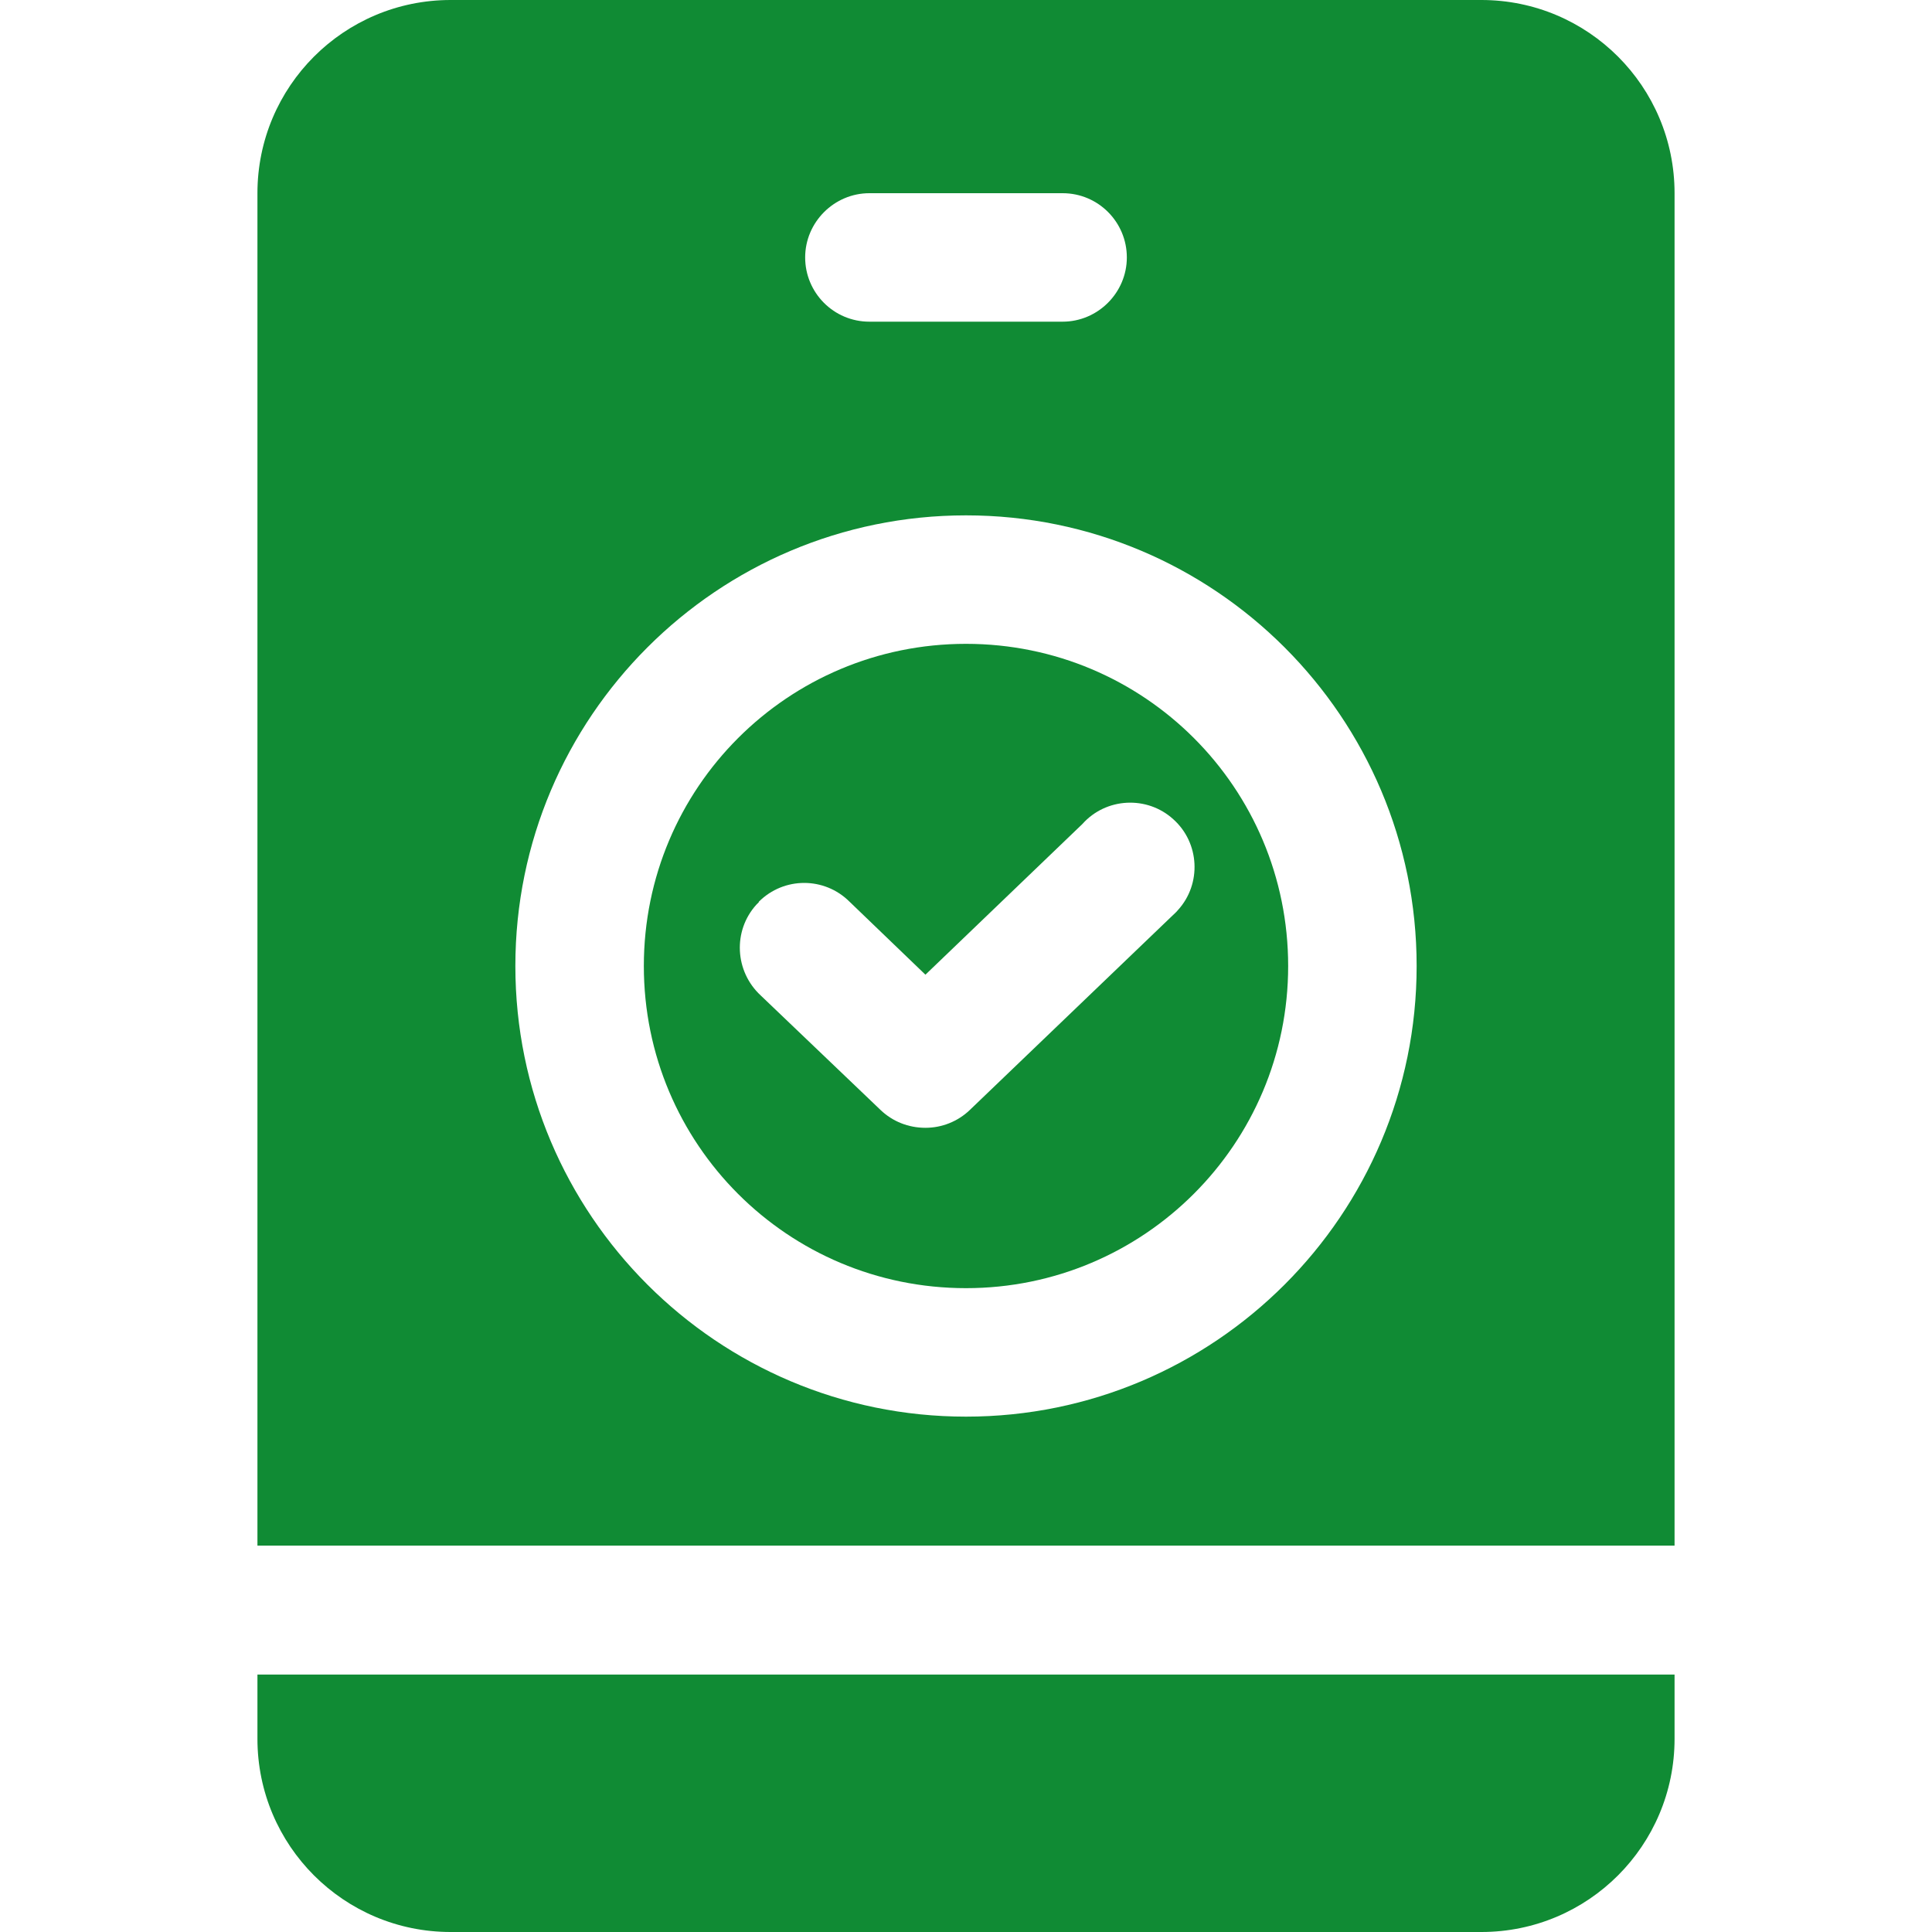
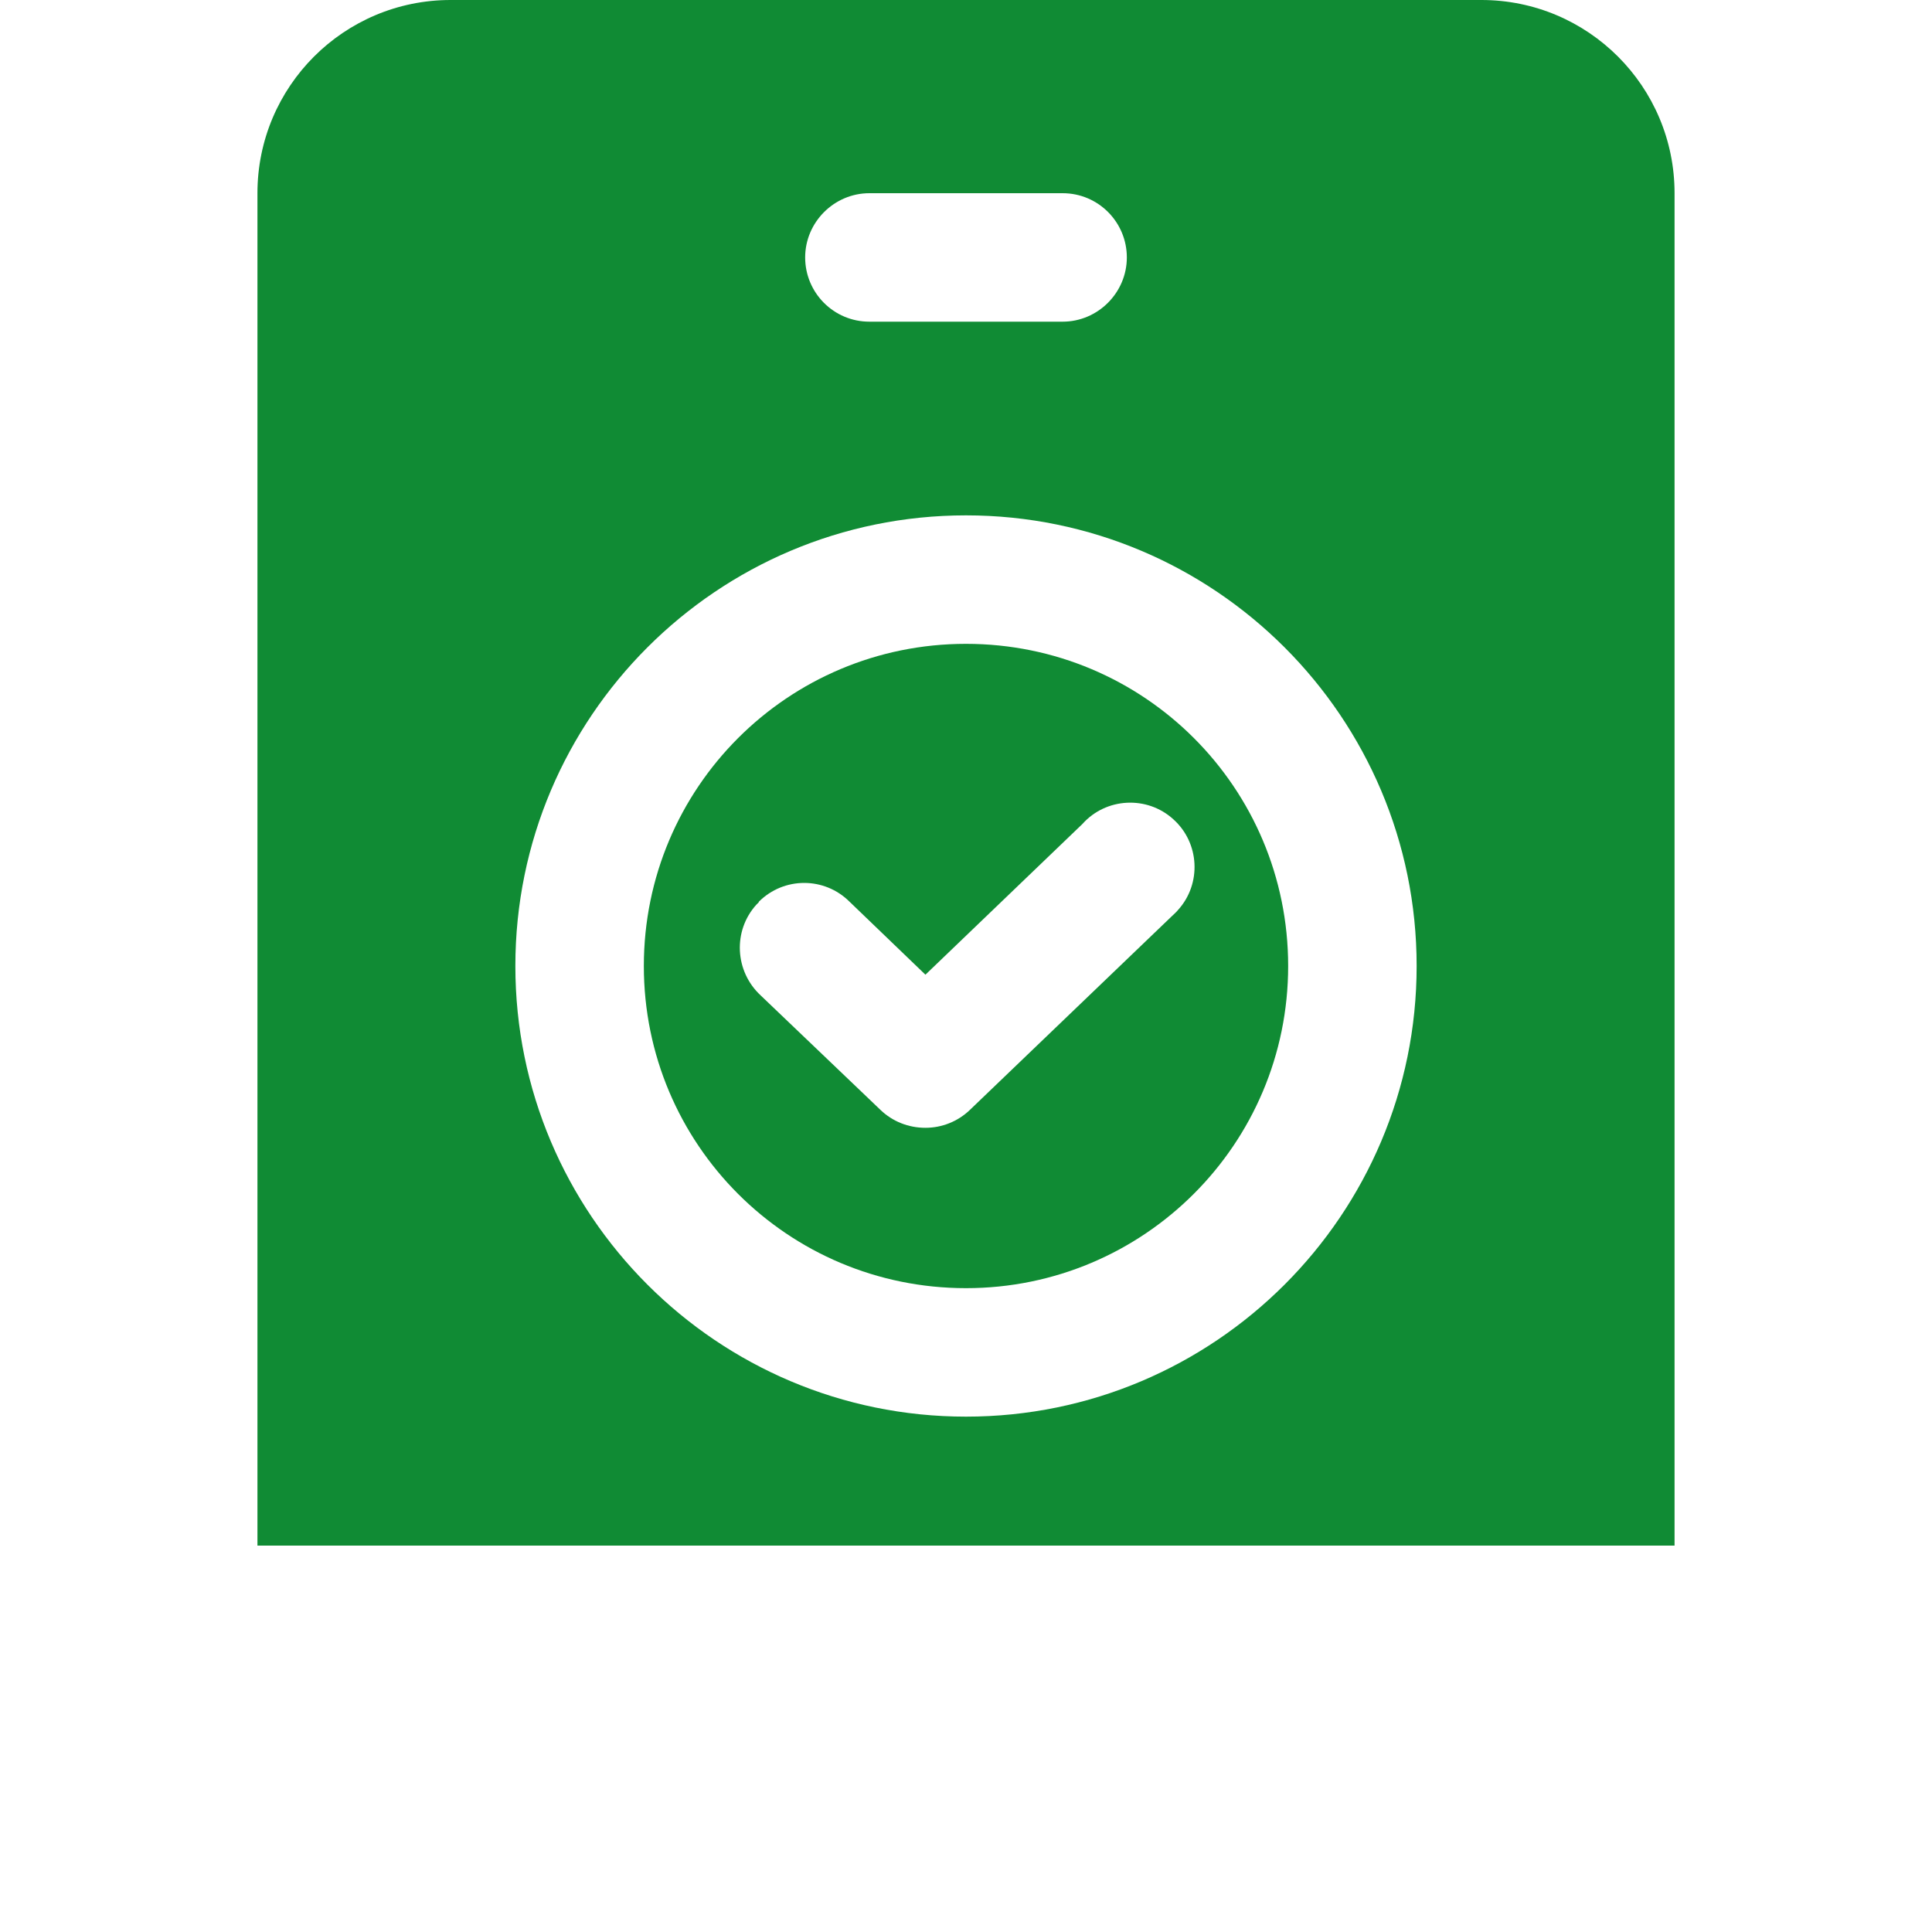
<svg xmlns="http://www.w3.org/2000/svg" id="a" width="40" height="40" viewBox="0 0 40 40">
  <g>
-     <path d="M34.67,32V4c0-2.21-1.79-4-4-4H9.33c-2.21,0-4,1.79-4,4v28h29.33ZM18,4h4c.74,0,1.33,.6,1.33,1.33s-.6,1.33-1.33,1.33h-4c-.74,0-1.33-.6-1.33-1.33s.6-1.33,1.33-1.33Zm2,6.67c5.15,0,9.33,4.18,9.33,9.33s-4.18,9.33-9.33,9.33-9.33-4.18-9.33-9.33,4.18-9.33,9.33-9.33Z" style="fill:#108b34;" />
+     <path d="M34.67,32V4c0-2.21-1.79-4-4-4H9.33c-2.21,0-4,1.79-4,4v28h29.33ZM18,4h4c.74,0,1.33,.6,1.33,1.33s-.6,1.33-1.33,1.33h-4c-.74,0-1.33-.6-1.33-1.33s.6-1.33,1.33-1.33m2,6.67c5.15,0,9.33,4.18,9.33,9.33s-4.18,9.33-9.33,9.33-9.33-4.18-9.33-9.33,4.18-9.33,9.33-9.33Z" style="fill:#108b34;" />
    <path d="M20,26.67c3.68,0,6.67-2.98,6.67-6.67s-2.98-6.67-6.67-6.67-6.67,2.98-6.67,6.67,2.98,6.67,6.67,6.67Zm-4.29-8c.52-.52,1.36-.52,1.88,0l1.57,1.51,3.25-3.12c.49-.55,1.34-.59,1.88-.1,.55,.49,.59,1.34,.1,1.88-.04,.05-.09,.09-.14,.14l-4.17,4c-.25,.24-.58,.37-.92,.37-.35,0-.68-.13-.93-.37l-2.48-2.37c-.54-.5-.58-1.34-.09-1.88,.02-.02,.03-.03,.05-.05h0Z" style="fill:#108b34;" />
-     <path d="M5.33,34.67v1.33c0,2.21,1.79,4,4,4H30.67c2.21,0,4-1.79,4-4v-1.33s-29.33,0-29.33,0Z" style="fill:#108b34;" />
  </g>
-   <rect width="40" height="40" style="fill:none;" />
</svg>